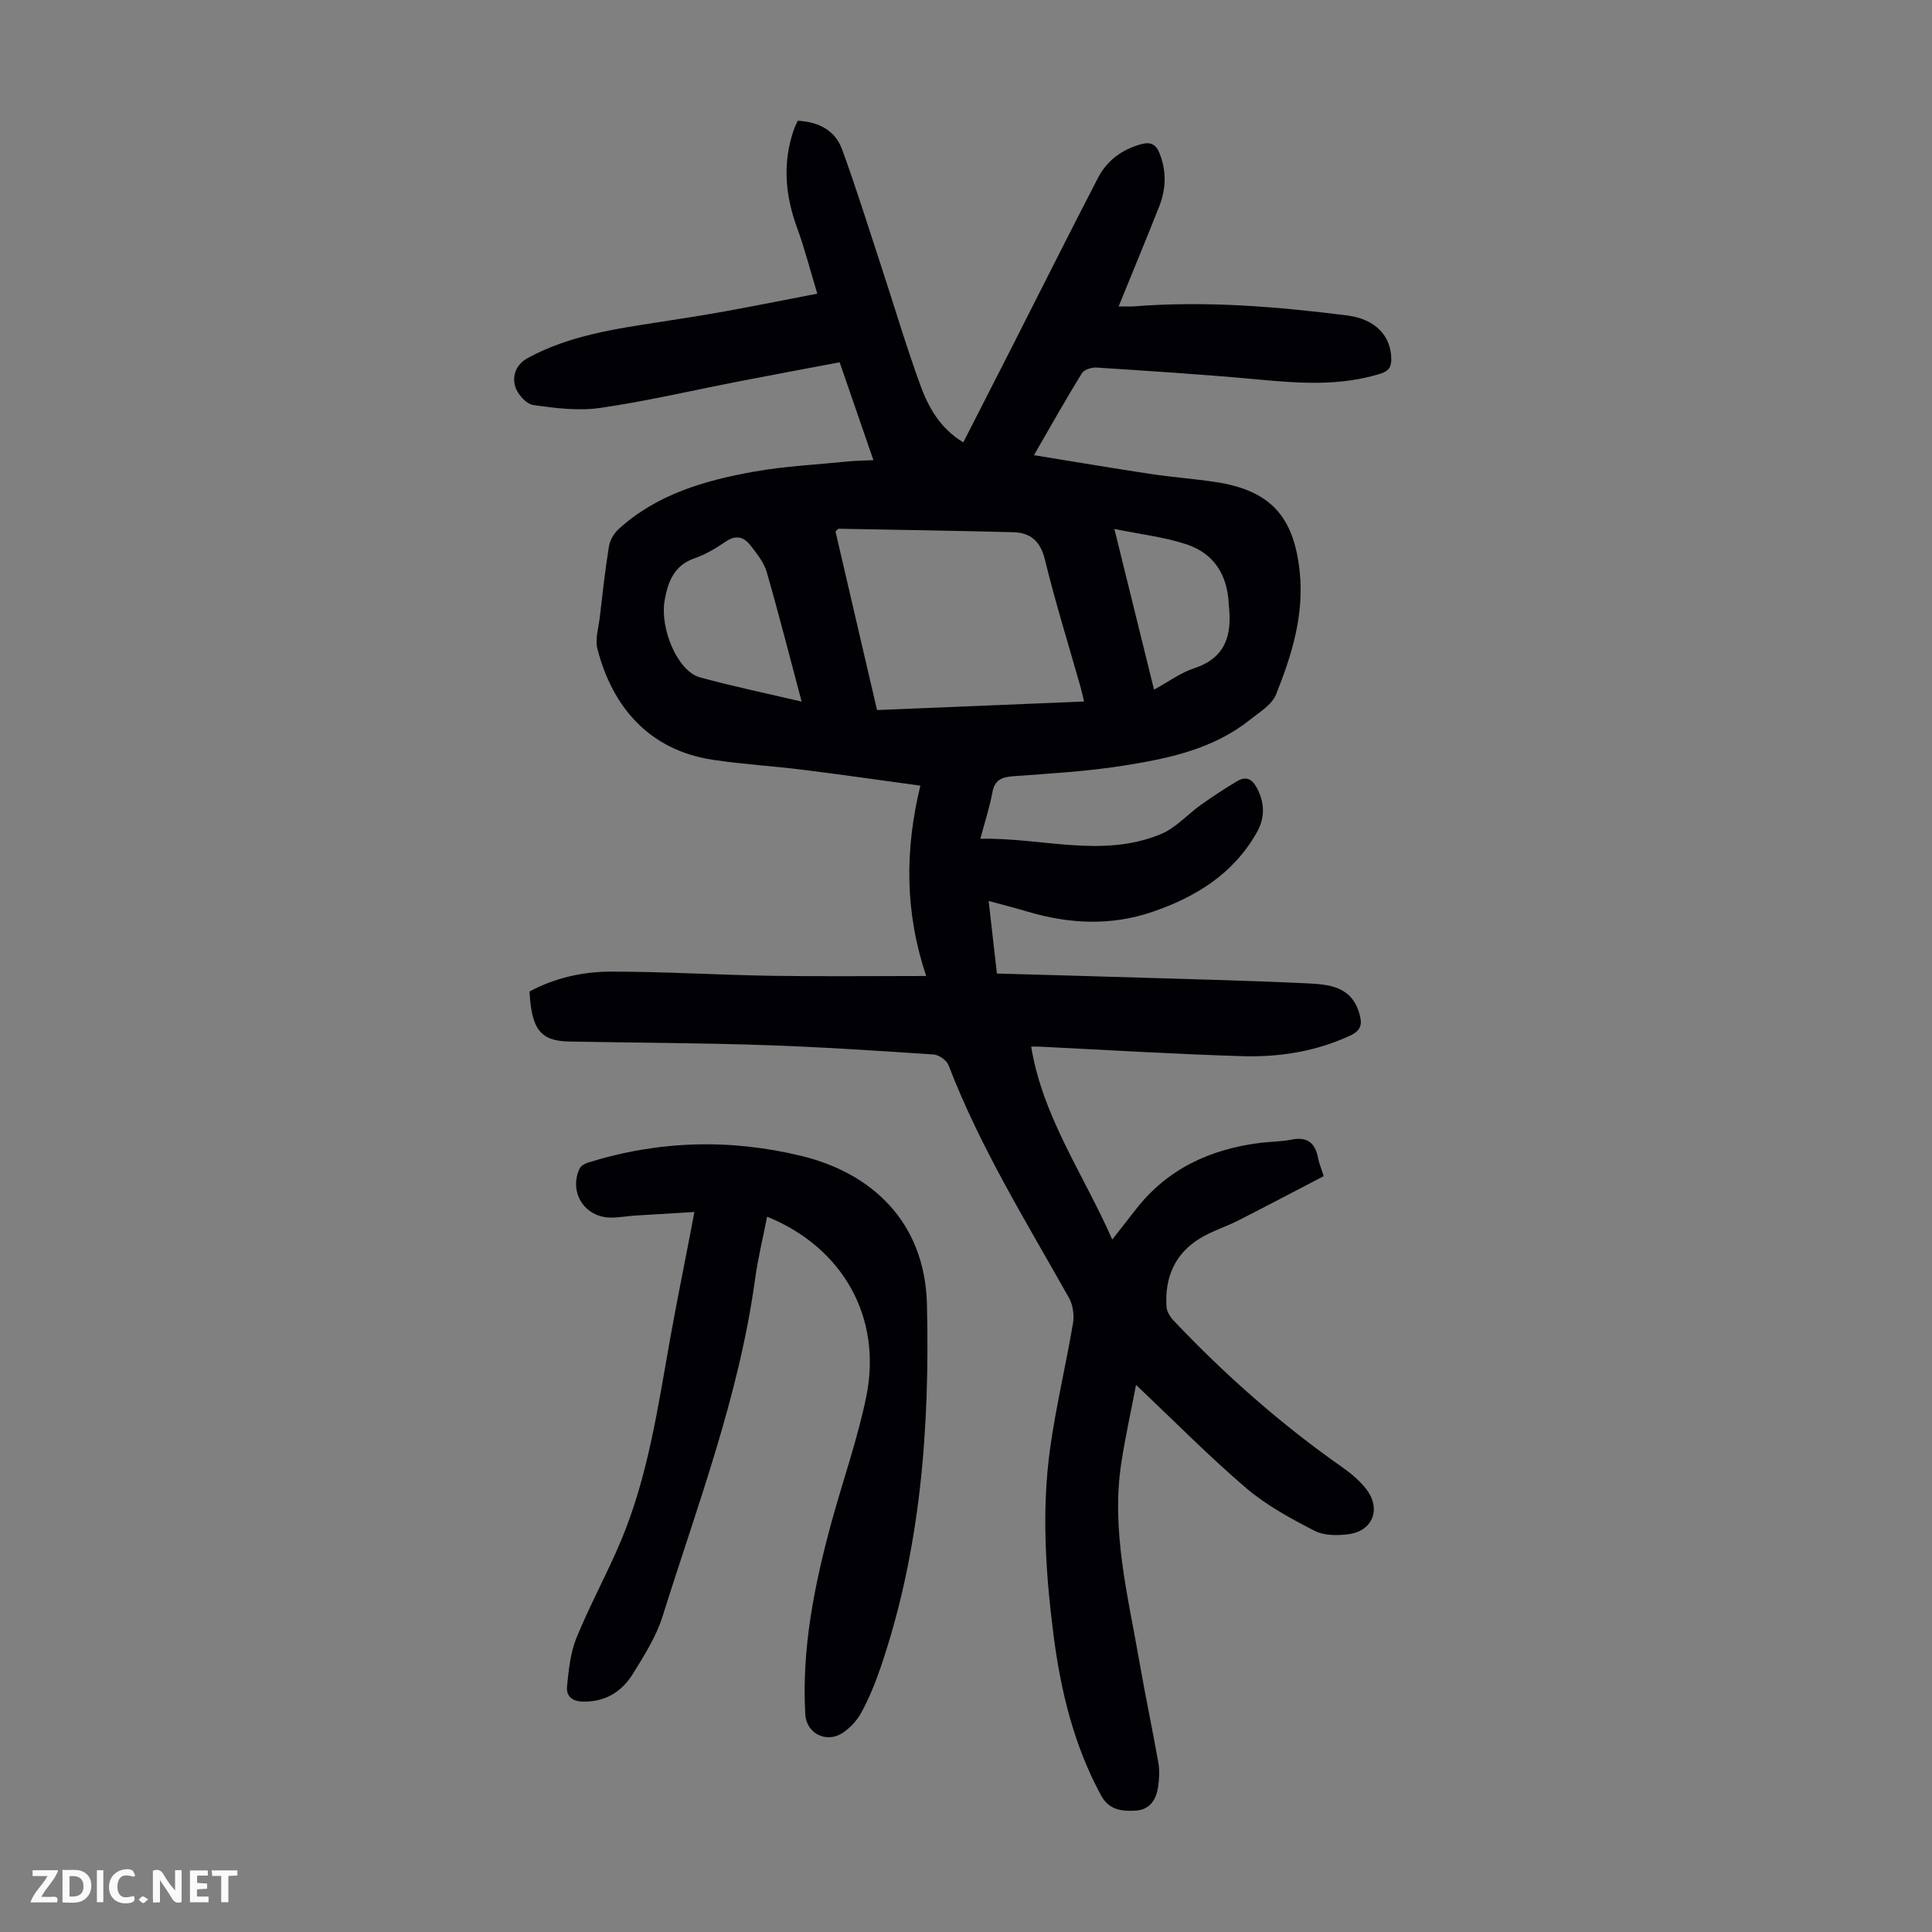
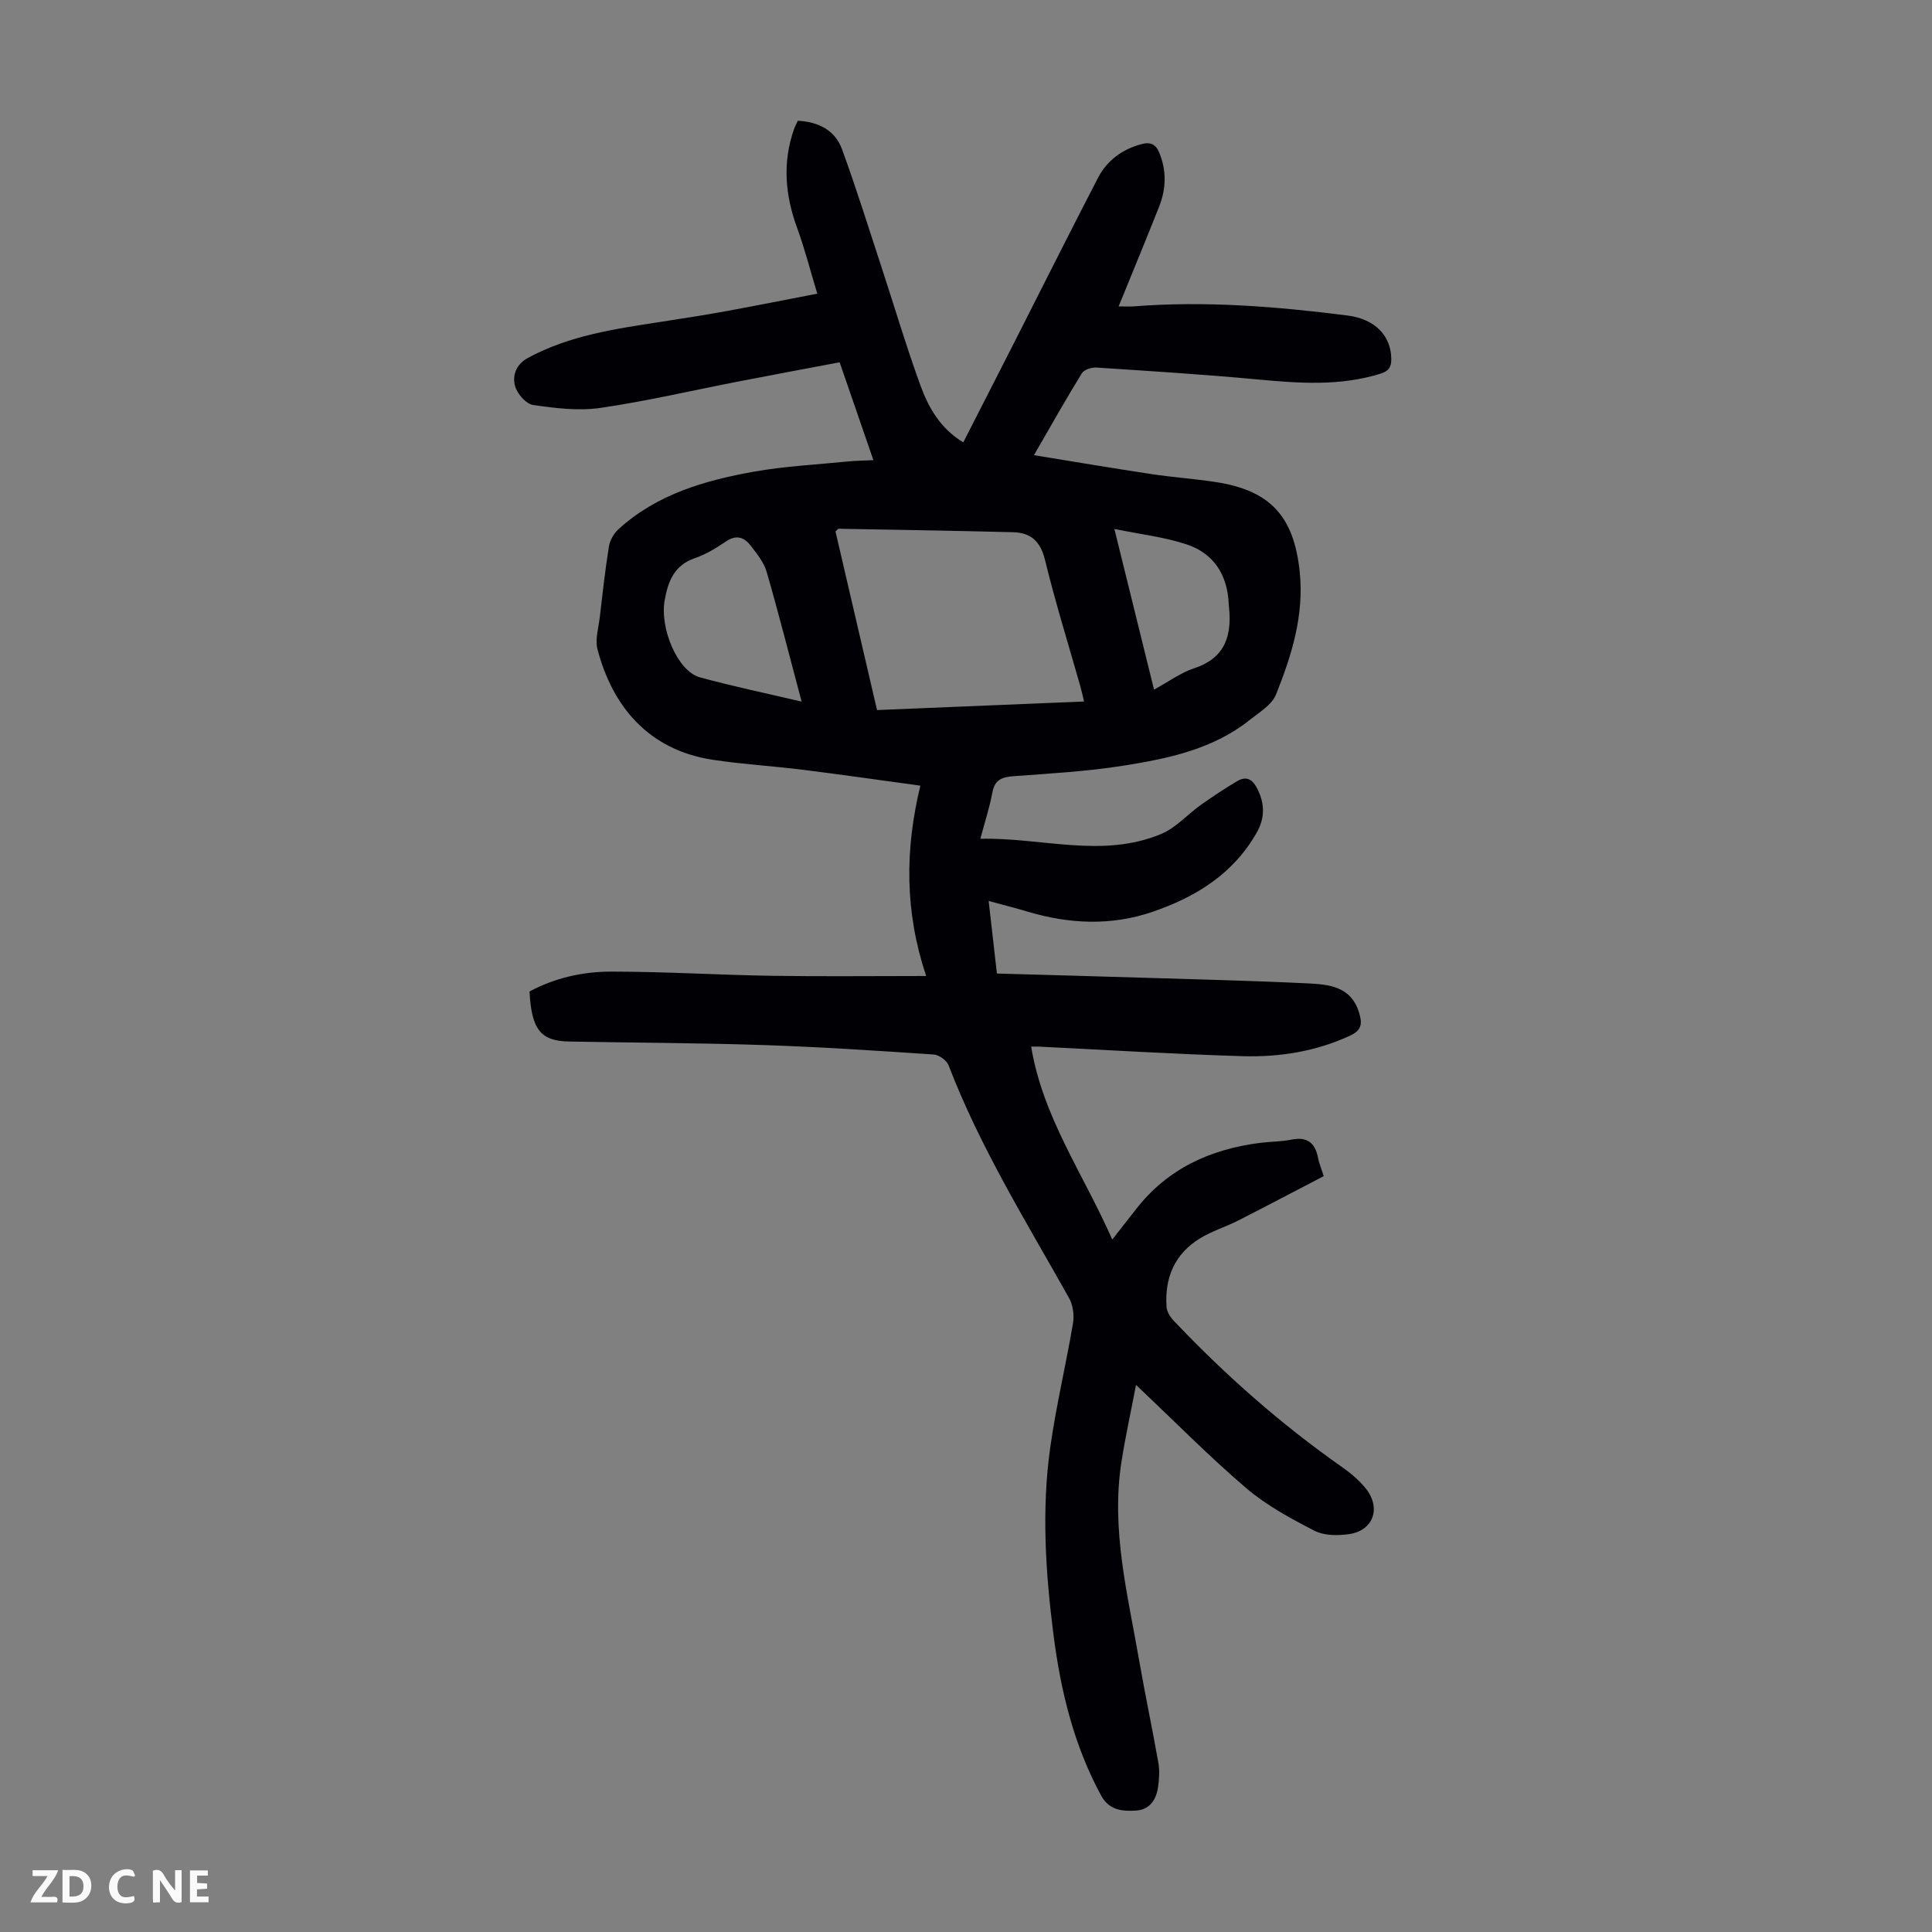
<svg xmlns="http://www.w3.org/2000/svg" enable-background="new 0 0 400 400" viewBox="0 0 400 400">
  <rect x="0" y="0" width="400" height="400" fill="#808080" stroke="none" />
  <g fill="#fbfafa">
    <path d="m37.59 393.81c-.92.31-1.52.05-2-.78-.7-1.2-1.52-2.34-2.47-3.78v4.59c-.55.03-.95.05-1.41.07-.03-.37-.06-.64-.06-.91 0-1.91 0-3.81 0-5.7 1.13-.41 1.77-.03 2.29.91.62 1.11 1.38 2.14 2.31 3.19v-4.2h1.35v6.61z" />
    <path d="m12.94 393.88v-6.75c1.9.19 3.93-.54 5.37 1.29.8 1.01.78 2.88.03 3.97-1.37 1.97-3.4 1.51-5.4 1.49m1.45-1.22c2.04.12 2.92-.58 2.89-2.21-.03-1.51-.98-2.19-2.89-2z" />
    <path d="m11.81 393.87h-5.49c.68-2.18 2.47-3.48 3.51-5.45h-3.08v-1.21h5.29c-.71 2.13-2.44 3.48-3.47 5.51.86 0 1.63.04 2.39-.01.79-.05 1.14.21.85 1.16" />
    <path d="m39.33 393.86v-6.61h3.7v1.07h-2.22v1.52c.68.04 1.34.09 2.07.13v1.07c-.72.05-1.38.09-2.1.14v1.48h2.4v1.19h-3.85z" />
    <path d="m27.71 388.56c-1.15-.3-2.46-.61-3.1.64-.37.73-.41 1.93-.06 2.67.63 1.35 1.99.93 3.17.68.35.94-.01 1.32-.93 1.46-1.62.25-3.05-.27-3.76-1.48-.73-1.24-.6-3.03.31-4.17.88-1.11 2.71-1.7 4-1.16.32.13.44.74.65 1.12-.1.08-.19.16-.28.24" />
-     <path d="m49.15 387.24v1.07c-.59.02-1.17.05-1.87.08v5.44h-1.48v-5.44h-1.85c-.05-.4-.08-.73-.13-1.15z" />
-     <path d="m20.06 387.21h1.33v6.62h-1.33z" />
-     <path d="m30.68 393.25c-.49.38-.8.79-1.05.76-.32-.05-.6-.45-.9-.7.26-.24.51-.64.8-.67.29-.04.62.3 1.15.61" />
  </g>
  <path d="m169.21 60.8c-1.46-4.81-2.6-9.31-4.19-13.66-2.47-6.76-3.04-13.48-.65-20.34.18-.52.45-1.02.8-1.8 4.19.22 7.69 1.87 9.17 5.92 2.91 7.96 5.43 16.06 8.08 24.12 2.72 8.27 5.18 16.64 8.17 24.82 1.67 4.57 4.13 8.89 8.85 11.73 3.59-7.04 7.09-13.88 10.57-20.73 5.77-11.35 11.46-22.74 17.32-34.04 1.88-3.63 5.03-5.92 9.03-6.99 1.8-.48 2.94.01 3.67 1.81 1.52 3.74 1.41 7.46-.04 11.13-2.66 6.72-5.43 13.4-8.39 20.67 1.55 0 2.37.06 3.18-.01 14.79-1.17 29.49.03 44.13 1.88 6.03.76 9.1 4.41 9.14 9.02.02 1.71-.57 2.52-2.28 3.05-8.34 2.59-16.77 1.98-25.28 1.19-11.13-1.04-22.29-1.74-33.45-2.47-1.02-.07-2.6.43-3.06 1.19-3.33 5.41-6.45 10.95-9.91 16.95 8.38 1.36 16.3 2.7 24.23 3.9 4.42.67 8.9.98 13.32 1.65 11.42 1.73 16.27 7.13 17.47 18.58.94 9.02-1.66 17.31-4.9 25.41-.86 2.15-3.46 3.69-5.45 5.28-7.65 6.09-16.92 8-26.19 9.47-7.48 1.19-15.1 1.61-22.67 2.17-2.42.18-3.93.7-4.42 3.37-.56 3.05-1.54 6.02-2.49 9.59 12.77-.28 25.25 4.11 37.45-1 3.06-1.28 5.46-4.07 8.25-6.05 2.44-1.73 4.94-3.38 7.51-4.9 1.99-1.17 3.24-.23 4.2 1.72 1.52 3.08 1.48 6.02-.2 8.97-4.87 8.58-12.68 13.36-21.67 16.42-8.54 2.9-17.16 2.48-25.74-.07-2.52-.75-5.08-1.4-8.08-2.22.6 5.3 1.14 10.02 1.71 15.03 9.92.28 19.62.54 29.32.84 11.62.36 23.25.63 34.87 1.19 4.44.22 9.13.56 10.8 6.09.67 2.21.58 3.61-1.91 4.76-7.09 3.27-14.58 4.45-22.21 4.23-14.07-.42-28.14-1.29-42.2-1.98-.42-.02-.84 0-1.58 0 2.42 14.66 10.83 26.38 16.79 39.94 2.02-2.57 3.45-4.38 4.86-6.2 6.57-8.49 15.5-12.54 25.9-13.83 2.11-.26 4.26-.23 6.33-.65 3.32-.67 4.96.71 5.53 3.86.18.97.59 1.9 1.16 3.7-5.85 3.04-11.74 6.15-17.67 9.17-2.58 1.31-5.42 2.18-7.88 3.67-5.29 3.2-7.41 8.19-6.99 14.24.07.98.75 2.07 1.45 2.81 10.65 11.25 22.21 21.45 34.9 30.35 1.81 1.27 3.58 2.76 4.94 4.48 3.18 4.02 1.51 8.66-3.47 9.39-2.34.34-5.18.34-7.18-.69-4.92-2.53-9.93-5.24-14.11-8.8-7.64-6.52-14.72-13.71-22.85-21.4-1.11 5.81-2.22 10.83-3.01 15.91-2.21 14.04 1.32 27.6 3.68 41.24 1.22 7.05 2.72 14.05 3.96 21.1.28 1.61.17 3.34-.06 4.97-.37 2.66-1.73 4.75-4.64 4.92-2.8.16-5.5-.08-7.15-3.12-5.65-10.39-8.37-21.65-9.86-33.24-1.65-12.9-2.5-25.89-.68-38.82 1.21-8.62 3.26-17.12 4.71-25.71.28-1.68 0-3.8-.83-5.27-8.86-15.78-18.42-31.19-24.94-48.18-.39-1.01-1.99-2.14-3.09-2.21-11.71-.78-23.42-1.56-35.15-1.95-13.42-.45-26.85-.48-40.27-.73-5.95-.11-7.82-2.46-8.24-10.36 5.24-2.82 11.04-4.12 16.94-4.12 11.06.01 22.12.69 33.19.87 10.37.16 20.75.04 31.99.04-4.45-13.34-4.41-26.13-1.2-39.41-8.44-1.15-16.38-2.29-24.34-3.29-6.21-.77-12.48-1.13-18.67-2.07-13.25-2.03-20.73-11-23.84-22.89-.53-2.03.22-4.42.48-6.63.57-4.89 1.11-9.78 1.89-14.64.21-1.28 1.01-2.69 1.98-3.57 7.92-7.23 17.82-10.09 28.01-11.91 6.46-1.15 13.07-1.47 19.62-2.13 1.52-.15 3.05-.16 5.15-.26-2.4-6.97-4.64-13.46-6.99-20.26-7.1 1.34-14 2.62-20.88 3.96-9.55 1.85-19.03 4.08-28.64 5.48-4.53.66-9.34.07-13.93-.6-1.47-.21-3.33-2.33-3.75-3.91-.6-2.22.19-4.51 2.72-5.87 8.56-4.62 17.96-5.97 27.36-7.42 4.53-.7 9.06-1.4 13.57-2.22 5.94-1.08 11.84-2.27 18.92-3.63zm12.37 86.21c14.51-.6 28.56-1.18 42.86-1.77-.31-1.28-.51-2.25-.78-3.2-2.47-8.7-5.17-17.35-7.31-26.13-.94-3.84-2.93-5.62-6.57-5.72-12.05-.31-24.1-.5-36.16-.72-.15 0-.31.27-.64.57 2.84 12.19 5.69 24.46 8.6 36.97zm-15.61-1.75c-2.49-9.33-4.72-18.13-7.24-26.86-.56-1.95-2-3.72-3.27-5.39-1.34-1.76-2.98-2.39-5.15-.91-2.02 1.37-4.18 2.68-6.47 3.47-4.25 1.46-5.52 4.78-6.22 8.65-1.07 5.95 2.71 14.76 7.27 16.01 6.74 1.85 13.58 3.27 21.08 5.03zm72.96-2.48c3.01-1.64 5.5-3.5 8.3-4.42 6.65-2.19 7.87-7.04 7.18-13.08-.01-.11-.02-.22-.02-.33-.28-5.96-3.11-10.39-8.73-12.25-4.57-1.51-9.45-2.06-14.94-3.19 2.89 11.72 5.51 22.36 8.21 33.27z" fill="#010105" />
-   <path d="m143.76 250.93c-4.52.27-8.39.49-12.27.74-1.67.11-3.34.43-5.01.42-5.42-.02-8.74-5.18-6.5-10.13.26-.57 1.08-1.04 1.74-1.25 14.65-4.59 29.53-4.98 44.35-1.35 14 3.43 25.45 13.26 25.85 30.8.58 25.56-1.29 50.73-9.61 75.11-1.08 3.16-2.36 6.29-3.94 9.23-.91 1.69-2.39 3.3-4.01 4.34-3.33 2.13-7.4 0-7.63-3.84-.78-13.58 1.85-26.71 5.38-39.7 2.38-8.72 5.43-17.3 7.24-26.13 3.34-16.38-4.8-30.87-20.53-37.27-.86 4.4-1.92 8.7-2.51 13.06-3.3 24.08-11.92 46.71-19.14 69.71-1.32 4.19-3.79 8.08-6.13 11.87-2.29 3.7-5.67 5.84-10.33 5.76-2.36-.04-3.51-1.22-3.31-3.15.34-3.39.68-6.94 1.95-10.05 2.78-6.81 6.36-13.3 9.21-20.09 5.63-13.41 7.66-27.73 10.2-41.92 1.34-7.48 2.86-14.92 4.29-22.38.2-.98.38-1.96.71-3.78z" fill="#010105" />
</svg>